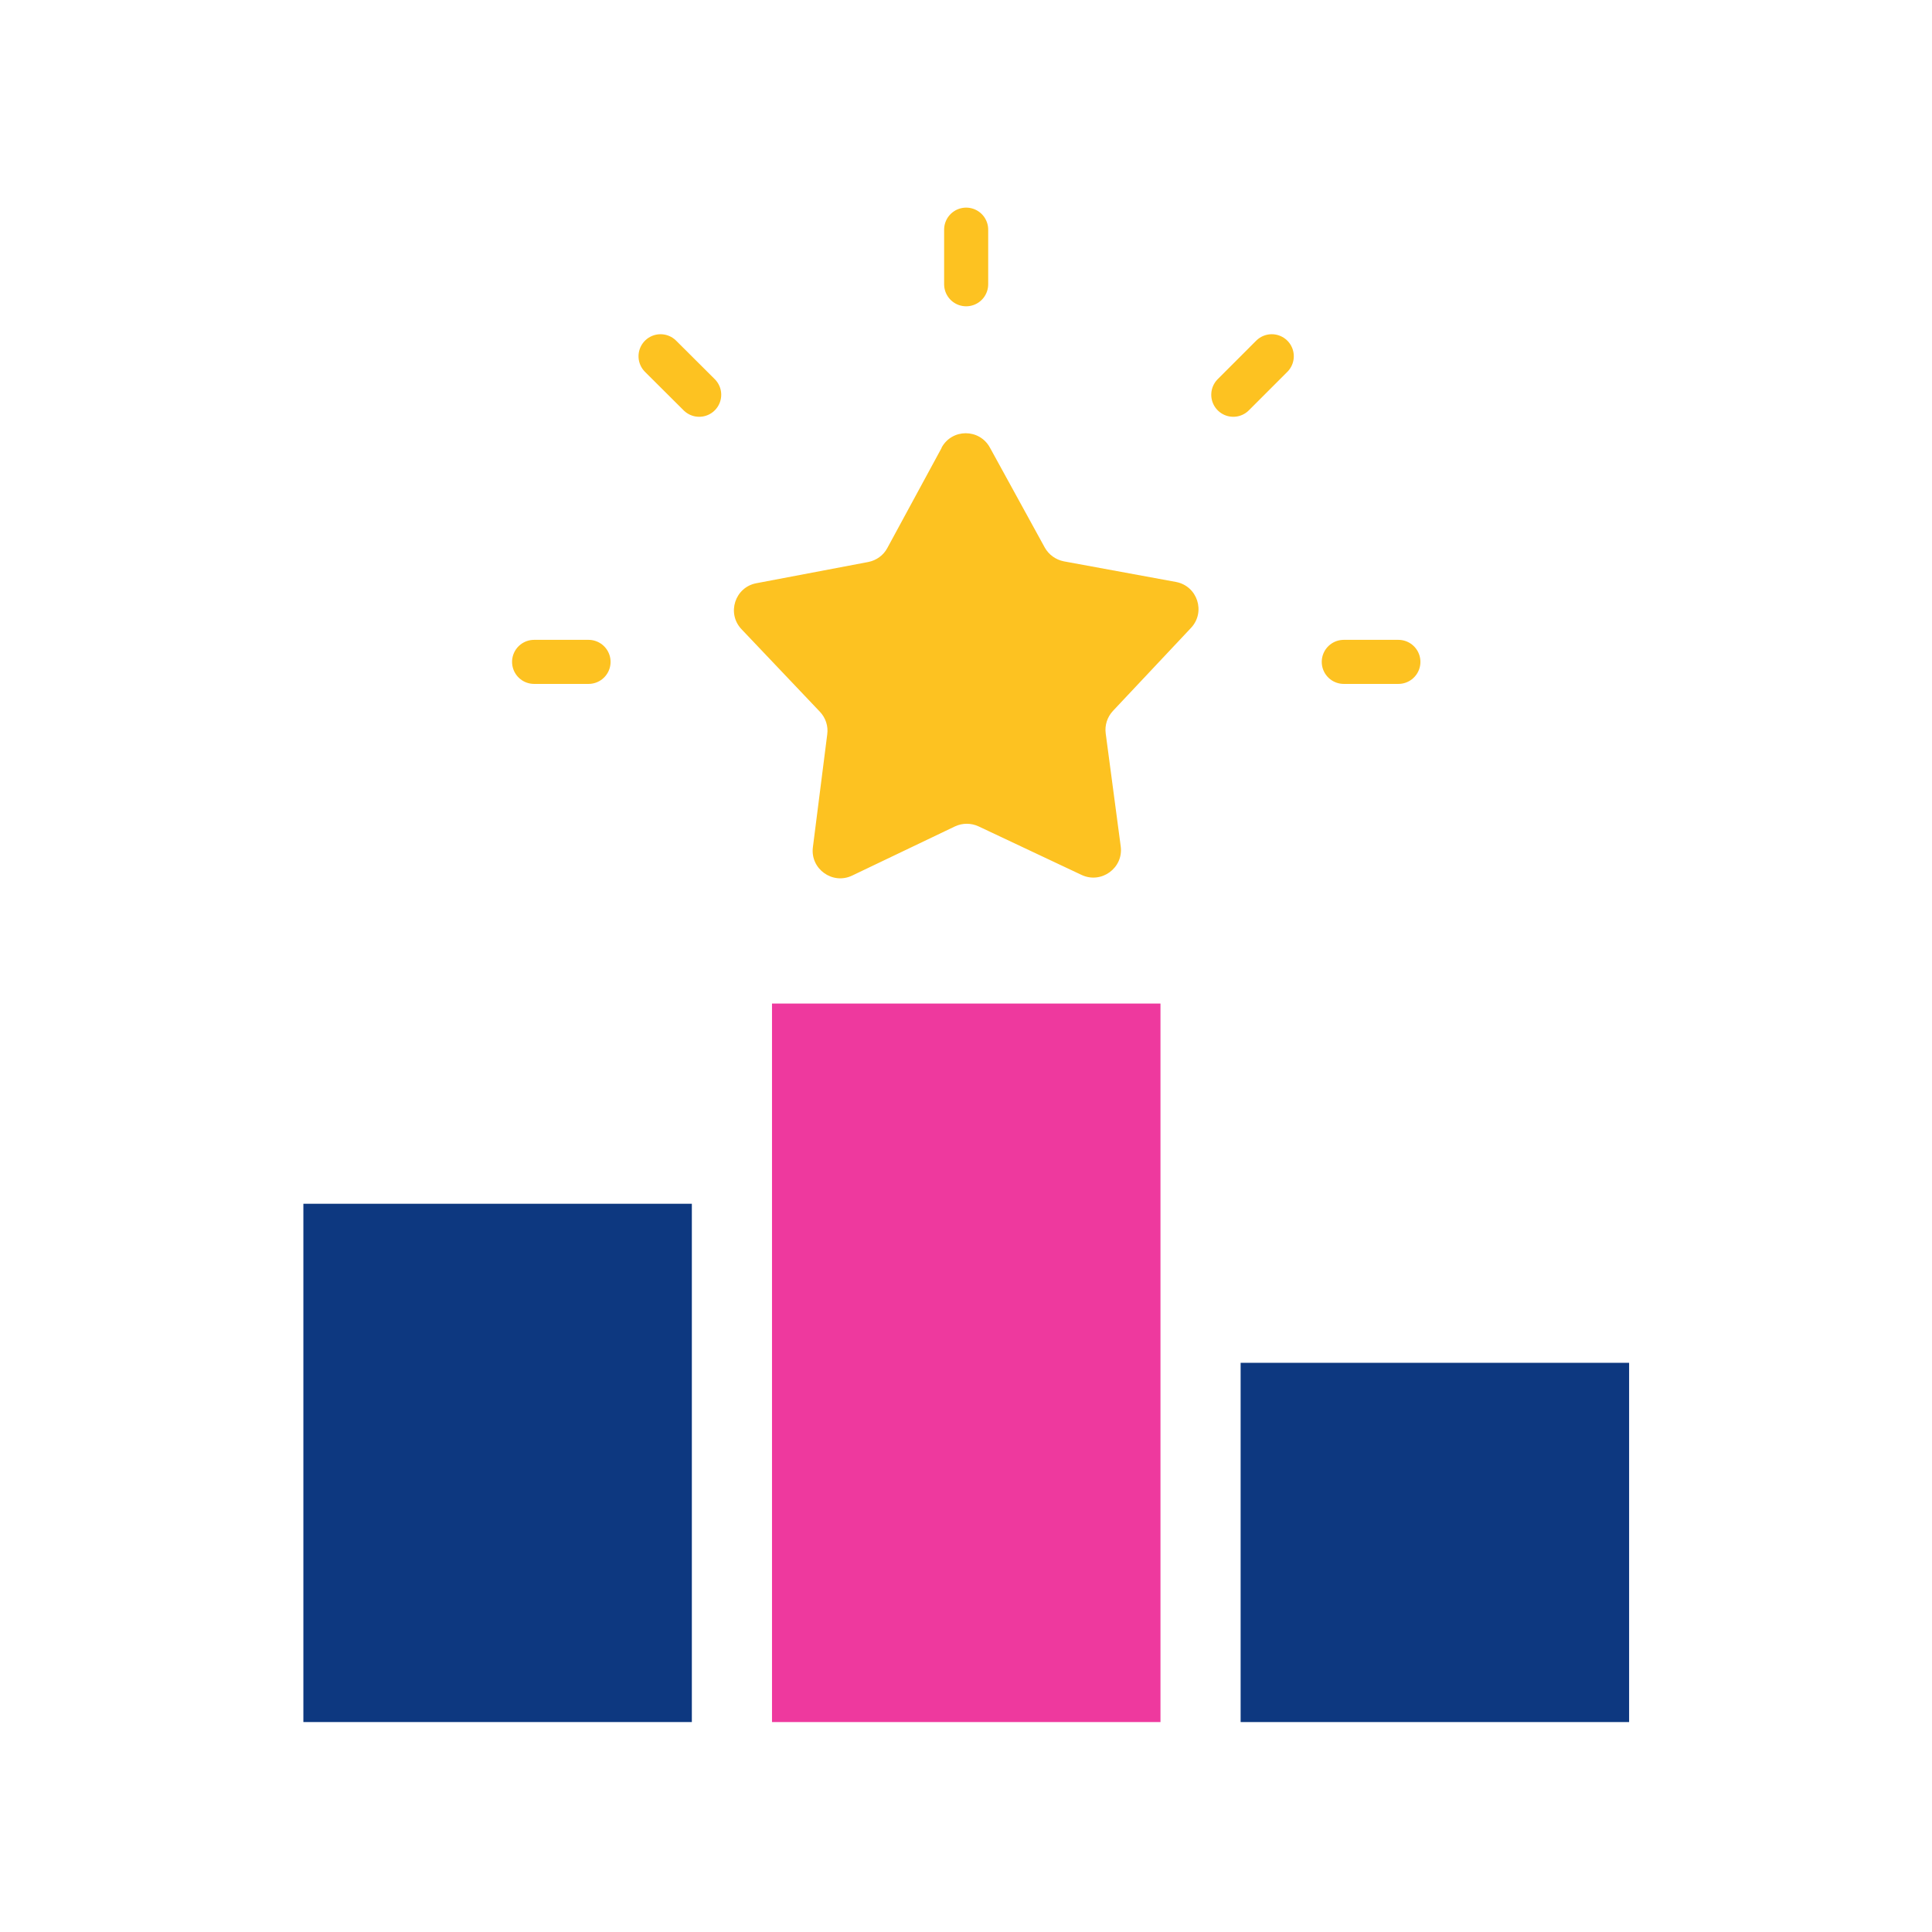
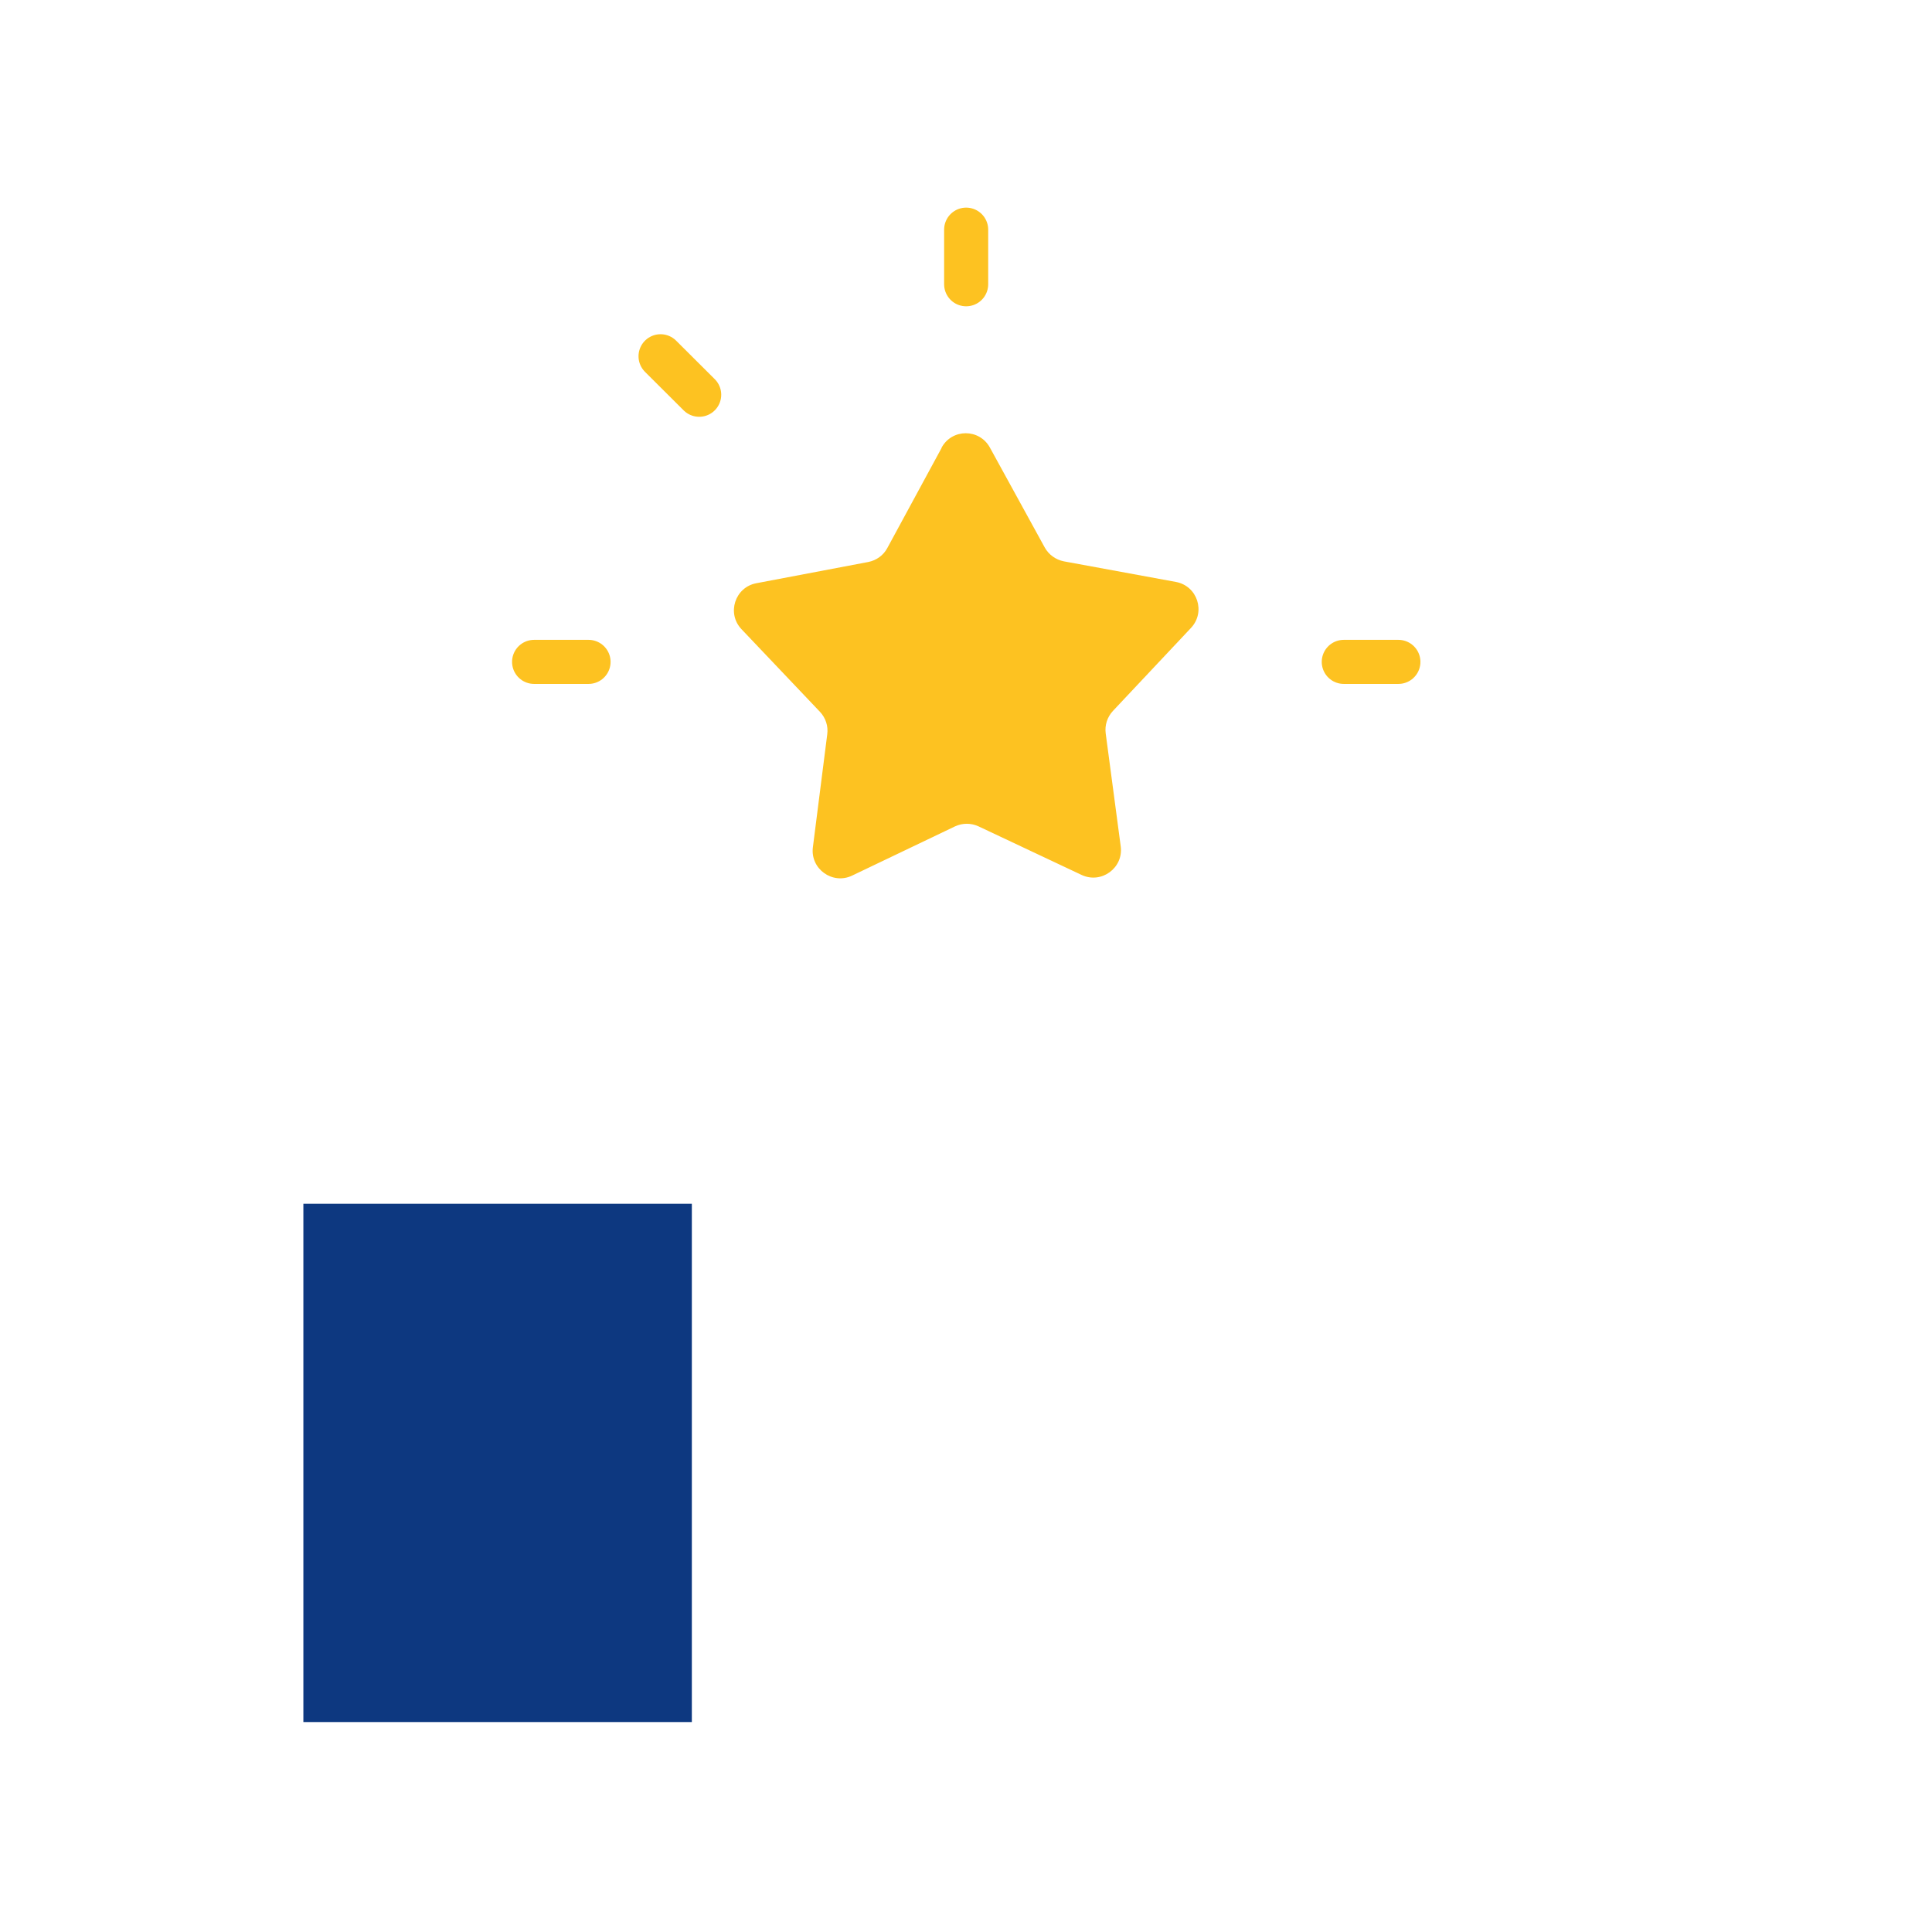
<svg xmlns="http://www.w3.org/2000/svg" width="121" height="121" viewBox="0 0 121 121" fill="none">
  <path d="M43.33 75.391H19V107.851H43.33V75.391Z" fill="#0D3880" />
-   <path d="M72.68 62.852H48.35V107.852H72.68V62.852Z" fill="#EE399E" />
-   <path d="M102.03 85.352H77.7V107.852H102.03V85.352Z" fill="#0D3880" />
+   <path d="M102.03 85.352V107.852H102.03V85.352Z" fill="#0D3880" />
  <path d="M58.97 28.037C59.62 26.837 61.34 26.827 62 28.037L65.43 34.287C65.68 34.737 66.12 35.057 66.63 35.157L73.65 36.447C74.99 36.697 75.53 38.327 74.59 39.327L69.7 44.527C69.35 44.907 69.18 45.417 69.25 45.937L70.19 53.007C70.37 54.357 68.98 55.377 67.74 54.797L61.29 51.757C60.82 51.537 60.28 51.537 59.81 51.757L53.37 54.837C52.14 55.427 50.74 54.417 50.91 53.067L51.81 45.987C51.88 45.477 51.71 44.957 51.35 44.577L46.44 39.407C45.5 38.417 46.03 36.777 47.37 36.527L54.38 35.197C54.89 35.097 55.33 34.777 55.57 34.327L58.97 28.057V28.037Z" fill="#FDC221" />
  <path d="M60.51 14.383V17.803" stroke="#FDC221" stroke-width="2.76" stroke-linecap="round" stroke-linejoin="round" />
  <path d="M33.45 41.453H36.86" stroke="#FDC221" stroke-width="2.76" stroke-linecap="round" stroke-linejoin="round" />
  <path d="M84.16 41.453H87.58" stroke="#FDC221" stroke-width="2.76" stroke-linecap="round" stroke-linejoin="round" />
-   <path d="M79.65 22.312L77.24 24.723" stroke="#FDC221" stroke-width="2.76" stroke-linecap="round" stroke-linejoin="round" />
  <path d="M41.37 22.312L43.79 24.723" stroke="#FDC221" stroke-width="2.76" stroke-linecap="round" stroke-linejoin="round" />
</svg>